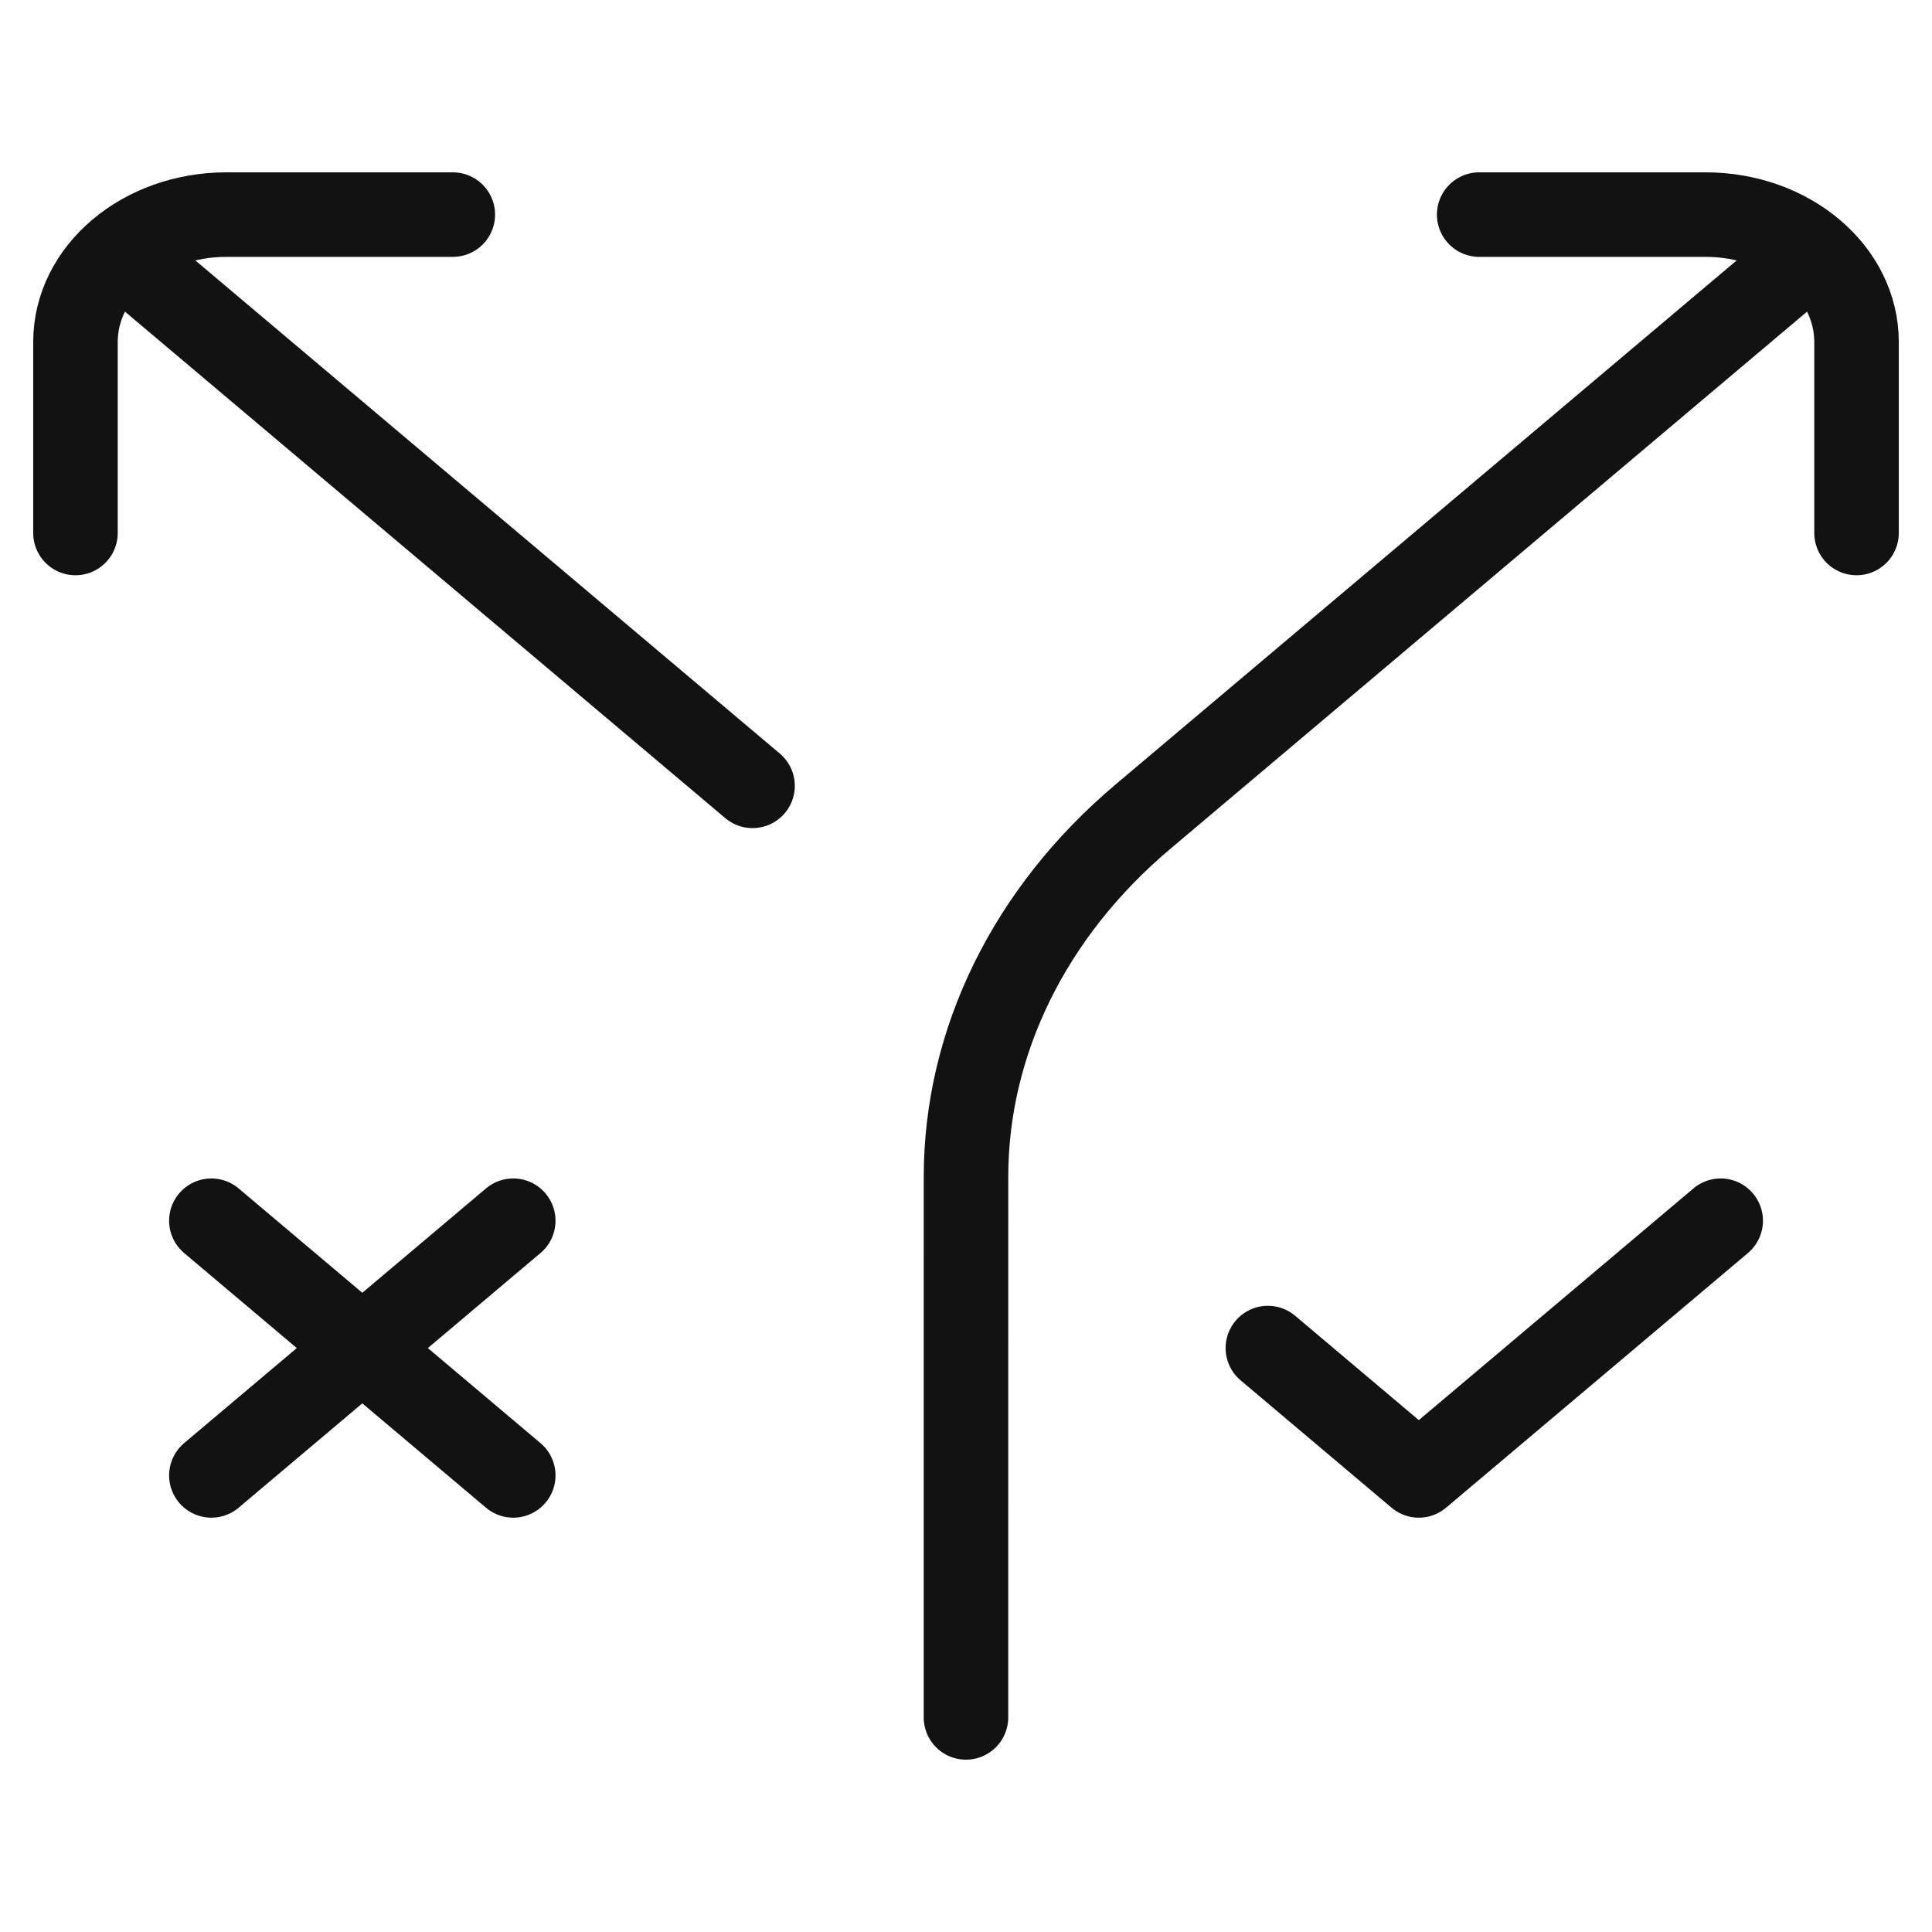
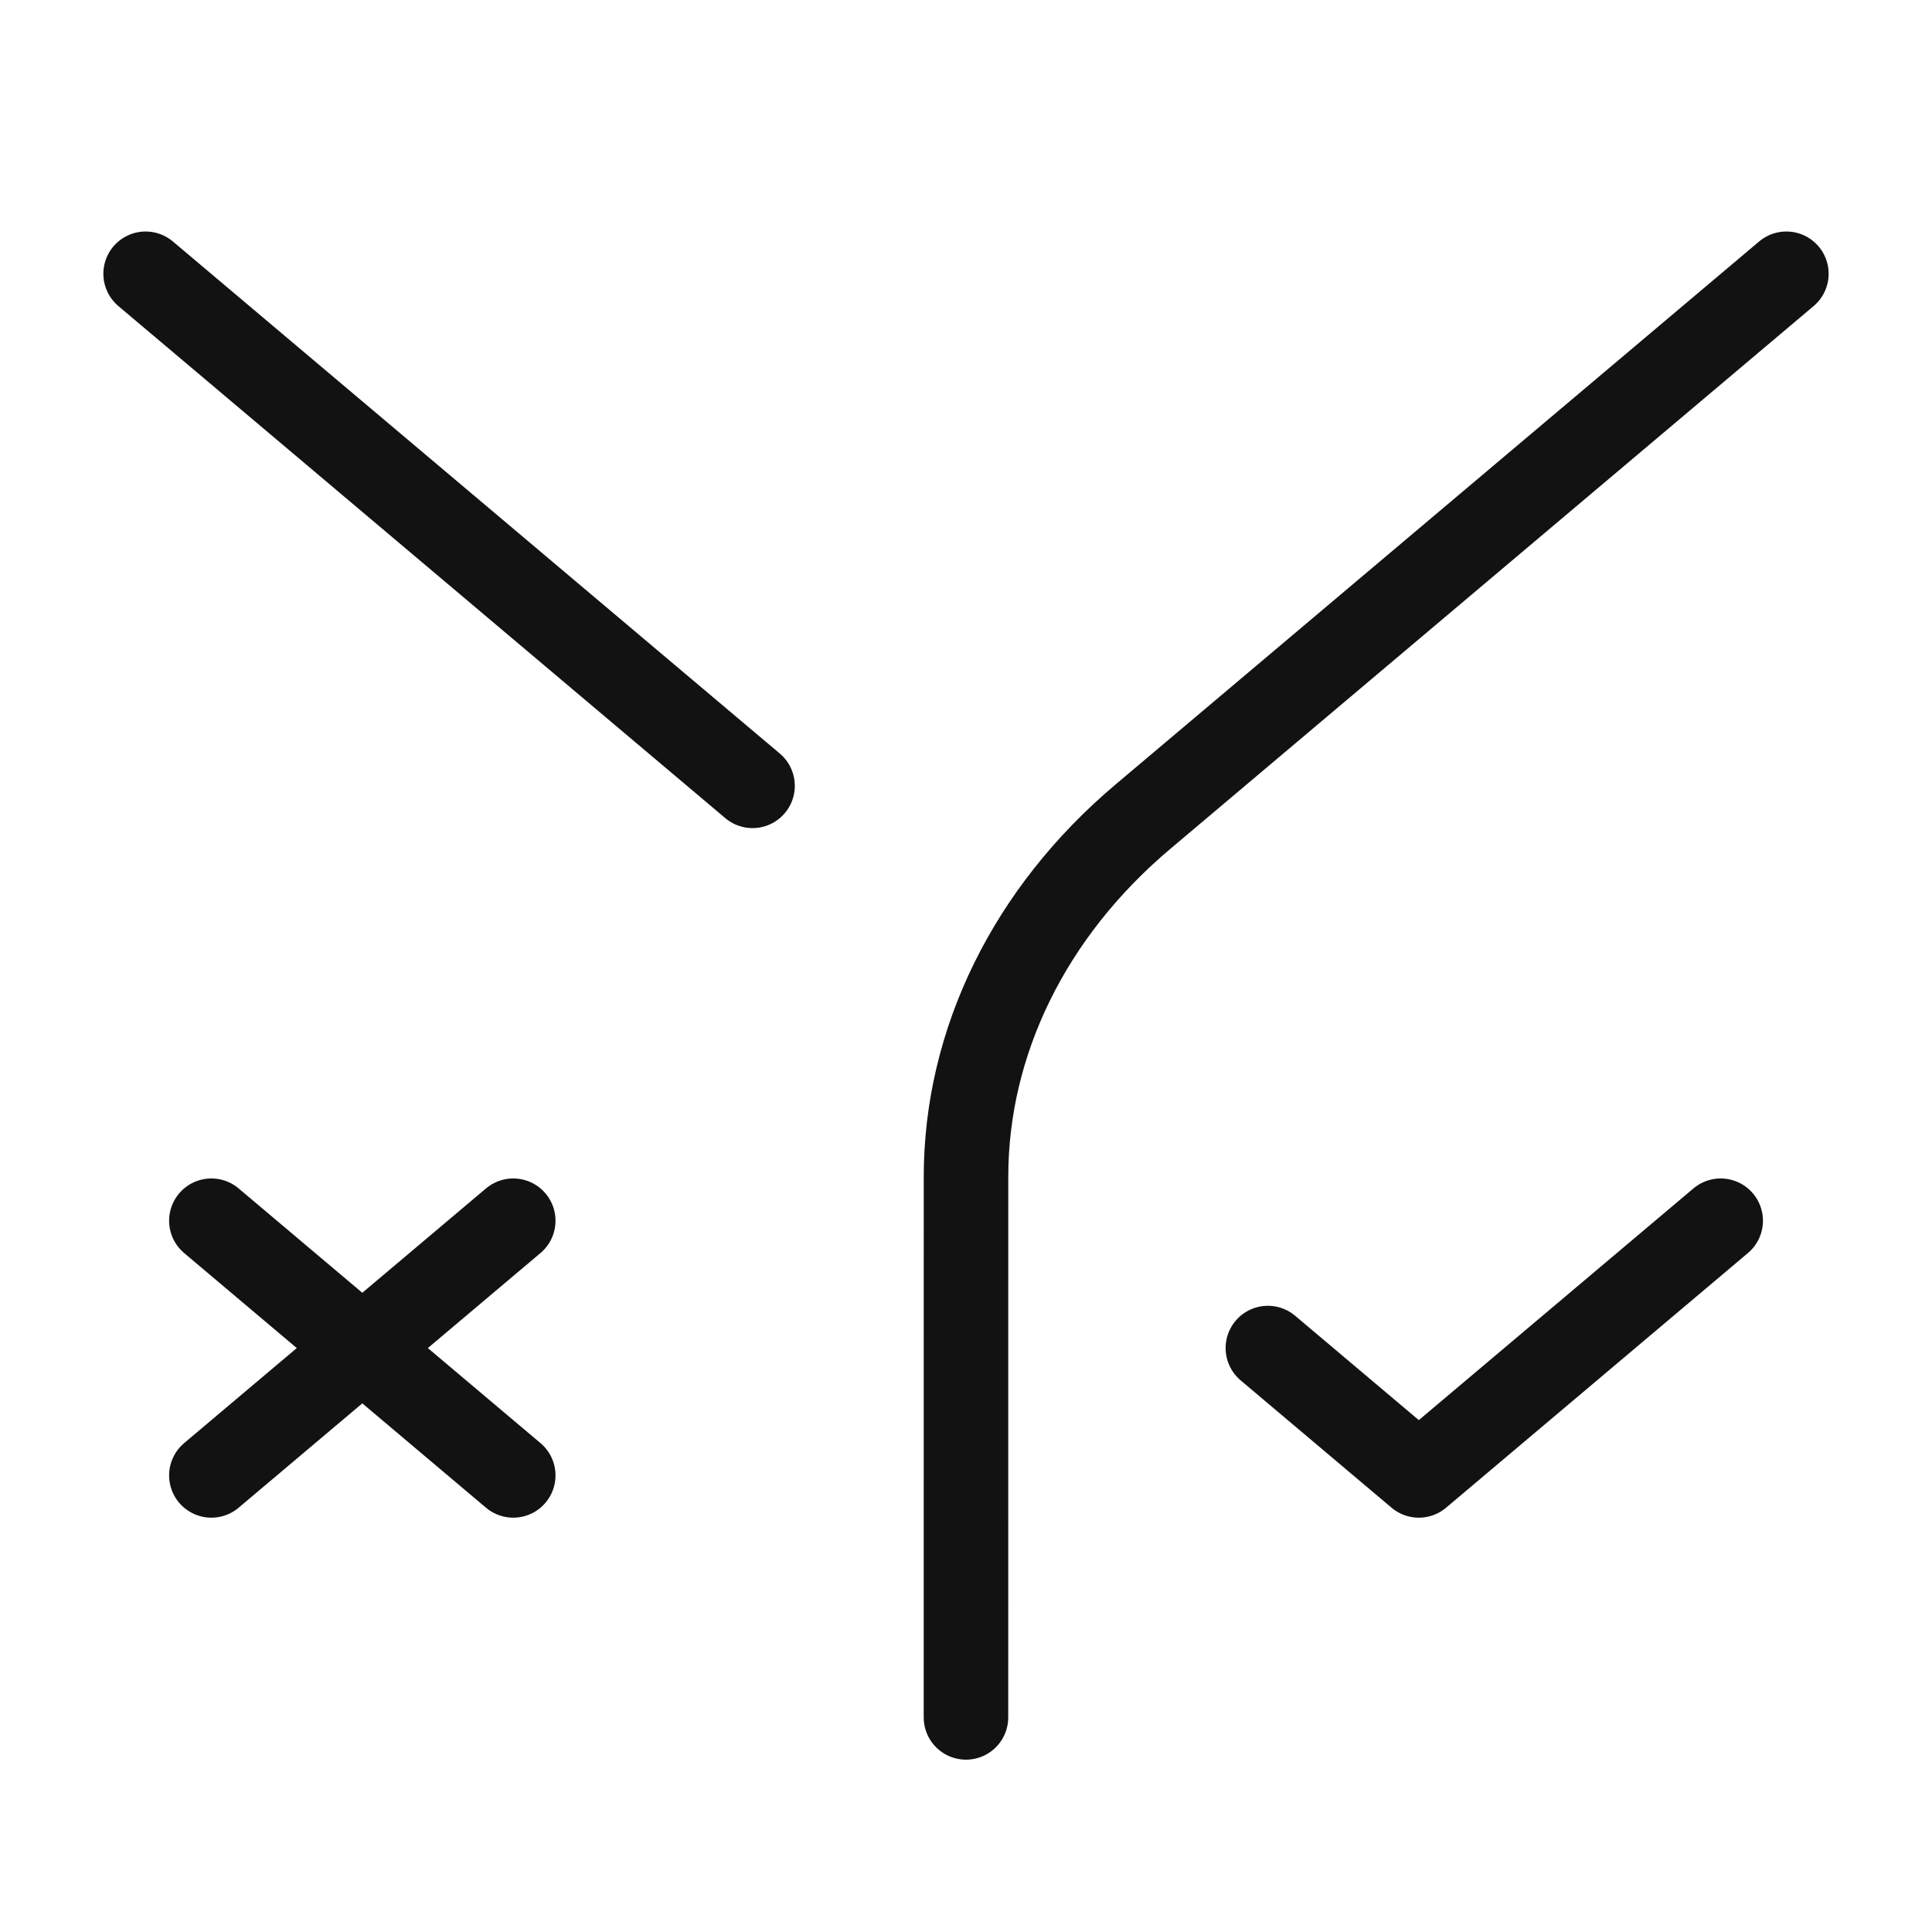
<svg xmlns="http://www.w3.org/2000/svg" width="64" height="64" viewBox="0 0 64 64" fill="none">
  <path d="M59.176 9.069L37.858 27.056C34.107 30.221 32 34.513 32 38.988L31.999 56.891M4.824 9.069L24.929 26.032M7.002 40.438L17.002 48.875M17.002 40.438L7.002 48.875" stroke="#121212" stroke-width="2.8" stroke-miterlimit="10" stroke-linecap="round" stroke-linejoin="round" />
  <path d="M42 44.656L47 48.875L57 40.438" stroke="#121212" stroke-width="2.8" stroke-miterlimit="10" stroke-linecap="round" stroke-linejoin="round" />
-   <path d="M15 7.109H7.5C4.739 7.109 2.5 8.998 2.5 11.328V17.656M49 7.109H56.5C59.261 7.109 61.5 8.998 61.5 11.328V17.656" stroke="#121212" stroke-width="2.8" stroke-miterlimit="10" stroke-linecap="round" stroke-linejoin="round" />
</svg>